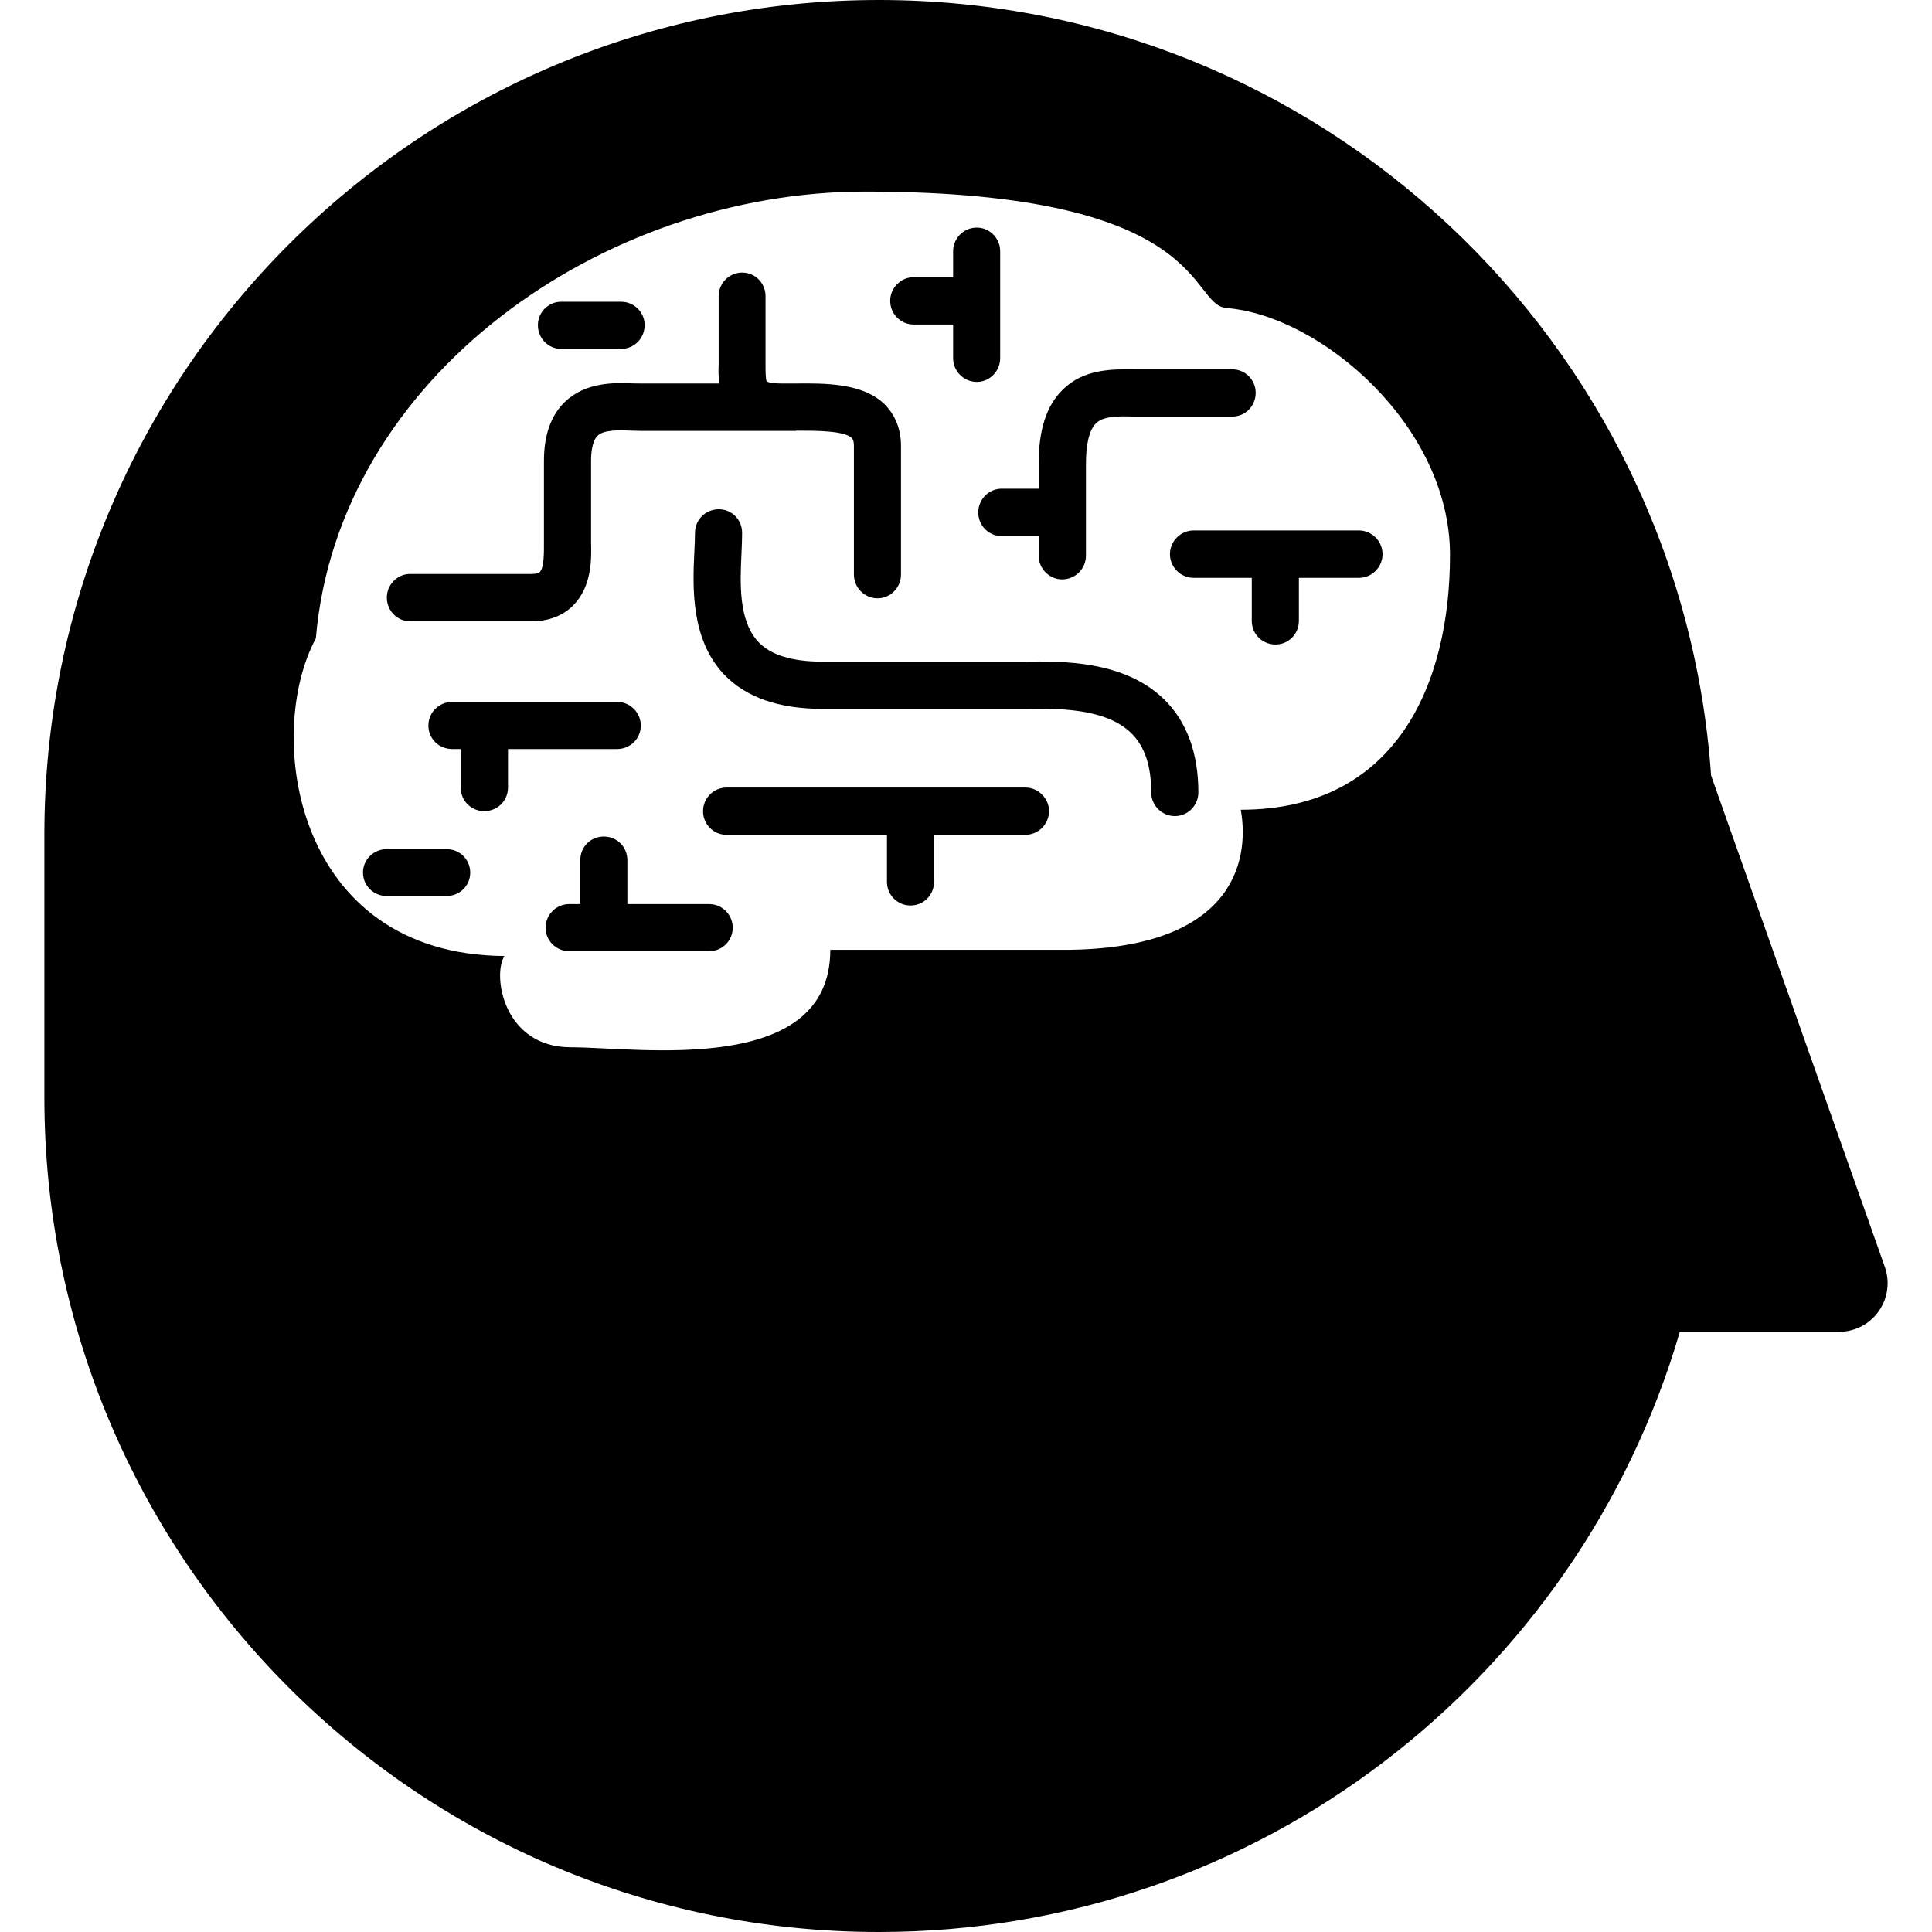
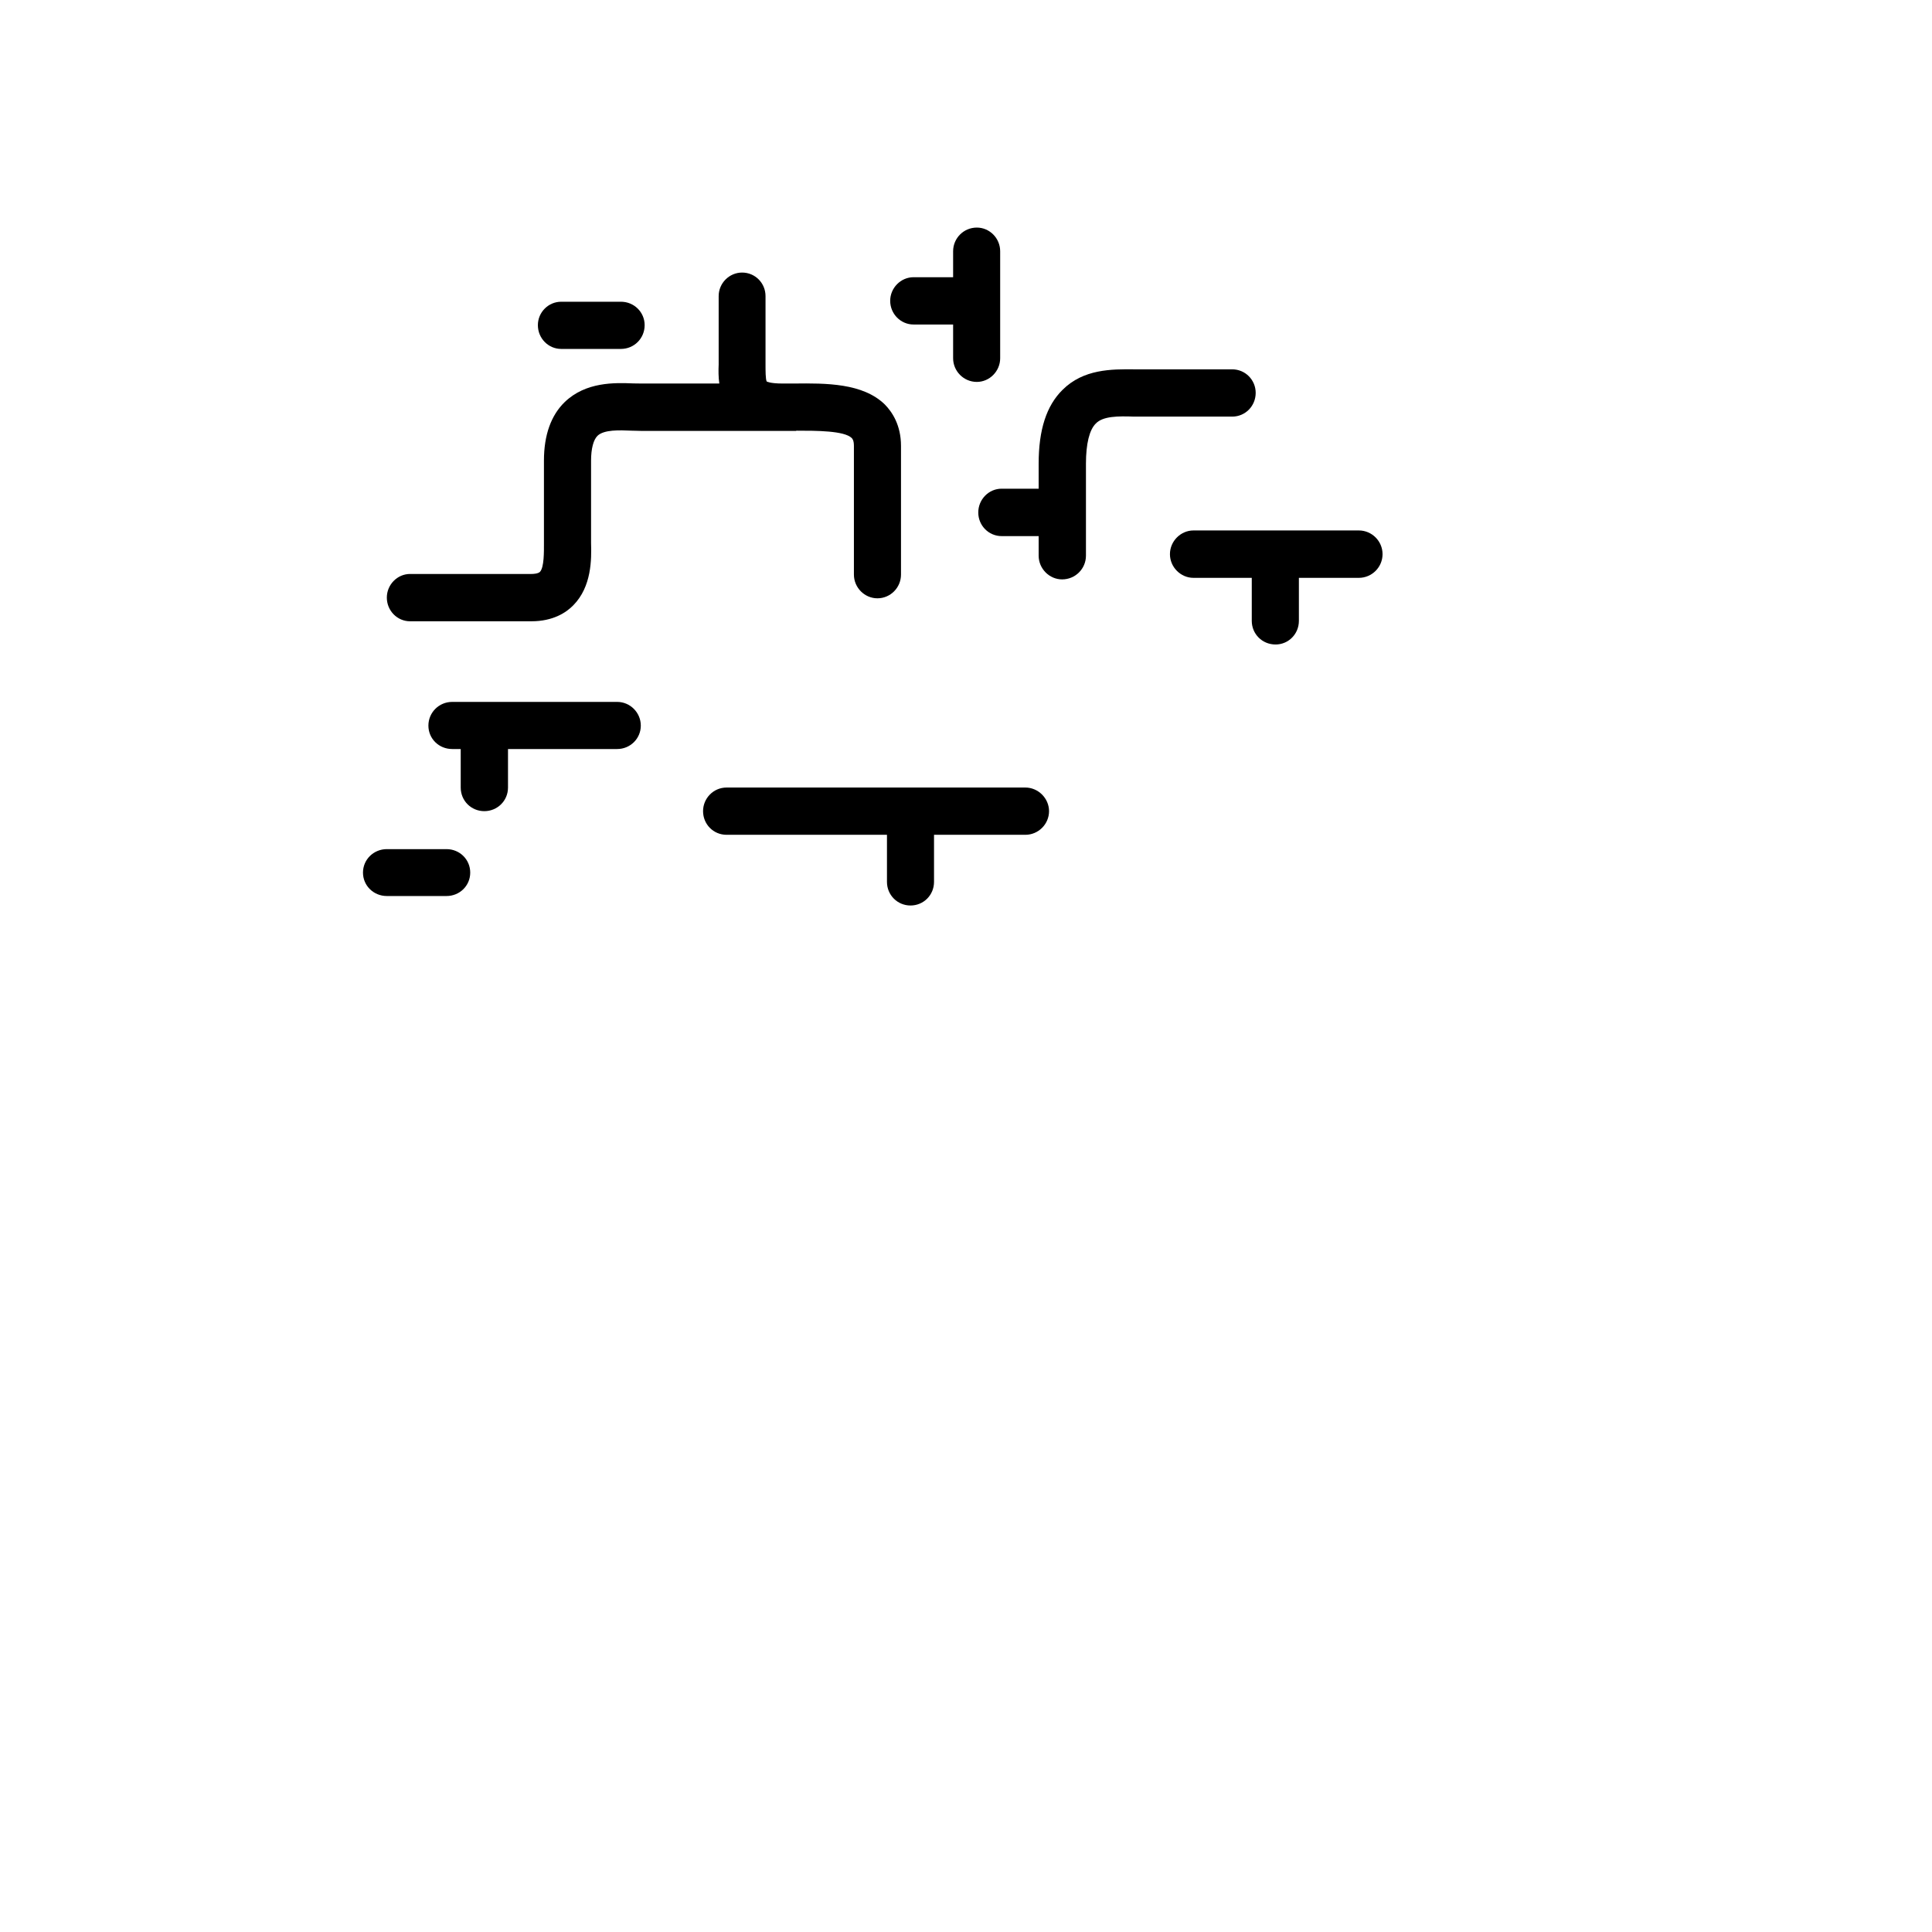
<svg xmlns="http://www.w3.org/2000/svg" height="800px" width="800px" version="1.1" id="_x32_" viewBox="0 0 512 512" xml:space="preserve">
  <style type="text/css">
	.st0{fill:#000000;}
</style>
  <g>
    <path class="st0" d="M259.252,135.818c0,3.453,2.76,6.258,6.204,6.258h9.799v5.184c0,3.453,2.84,6.284,6.213,6.284   c3.524,0,6.32-2.831,6.32-6.284v-24.374c0-5.299,0.923-8.99,2.61-10.642c1.89-1.988,5.92-1.988,10.154-1.837h25.97   c3.533,0,6.249-2.831,6.249-6.302c0-3.39-2.716-6.23-6.249-6.23h-25.935c-5.964-0.054-13.456-0.106-19.012,5.45   c-4.26,4.207-6.319,10.571-6.319,19.562v6.622h-9.799C262.012,129.507,259.252,132.365,259.252,135.818z" />
    <path class="st0" d="M242.095,85.998h10.491v8.946c0,3.408,2.787,6.267,6.284,6.267c3.39,0,6.186-2.858,6.186-6.267V66.586   c0-3.453-2.796-6.275-6.186-6.275c-3.497,0-6.284,2.822-6.284,6.275v6.878h-10.491c-3.391,0-6.186,2.858-6.186,6.249   C235.908,83.194,238.704,85.998,242.095,85.998z" />
-     <path class="st0" d="M271.233,175.341c-1.082,0-1.98,0-2.866,0h-50.45c-7.908,0-13.65-1.73-16.908-5.192   c-5.317-5.618-4.891-15.541-4.501-23.6c0.08-1.935,0.16-3.745,0.16-5.335c0-3.487-2.751-6.256-6.159-6.256   c-3.533,0-6.329,2.769-6.329,6.256c0,1.394-0.08,3.054-0.16,4.82c-0.452,9.249-1.082,23.237,7.838,32.681   c5.805,6.088,14.538,9.142,26.059,9.142h50.45c0.923,0,1.97,0,3.071,0c8.521-0.125,21.462-0.311,28.34,6.426   c3.596,3.515,5.3,8.654,5.3,15.737c0,3.399,2.84,6.257,6.249,6.257c3.506,0,6.248-2.858,6.248-6.257   c0-10.429-3.036-18.719-9-24.604C297.932,174.924,281.192,175.19,271.233,175.341z" />
    <path class="st0" d="M316.279,140.575c-3.373,0-6.231,2.832-6.231,6.284c0,3.453,2.858,6.276,6.231,6.276h15.453v11.396   c0,3.479,2.76,6.266,6.31,6.266c3.426,0,6.178-2.786,6.178-6.266v-11.396h15.887c3.462,0,6.284-2.823,6.284-6.276   c0-3.452-2.822-6.284-6.284-6.284H316.279z" />
    <path class="st0" d="M148.721,92.469h15.834c3.497,0,6.284-2.796,6.284-6.302c0-3.426-2.787-6.204-6.284-6.204h-15.834   c-3.39,0-6.178,2.778-6.178,6.204C142.543,89.673,145.331,92.469,148.721,92.469z" />
-     <path class="st0" d="M499.51,335.772l-46.048-130.234C445.439,90.702,349.802,0,232.917,0C110.768,0,11.759,99.019,11.759,221.158   v69.684C11.759,412.982,110.768,512,232.917,512c100.571,0,185.406-67.154,212.256-159.054h42.186c4.181,0,8.104-2.032,10.518-5.45   C500.291,344.088,500.895,339.712,499.51,335.772z M328.82,214.59c2.511,14.166-2.495,37.128-47.051,37.128   c-21.355,0-51.382,0-61.731,0c0,33.737-50.903,25.819-68.779,25.819c-17.911,0-20.832-19.19-17.565-24.178   c-55.846-0.417-63.701-58.749-49.988-84.196C89.573,99.96,159.585,50.77,229.242,50.77c91.661,0,85.59,30.009,95.805,30.861   c25.03,2.023,59.219,31.269,59.219,65.415C384.267,181.244,370.074,214.59,328.82,214.59z" />
    <path class="st0" d="M108.665,164.646h32.174c5.716,0,9.222-2.308,11.104-4.252c4.855-4.926,4.829-12.169,4.695-16.474v-0.94   V122.06c0-3.159,0.631-5.512,1.704-6.568c1.722-1.652,5.787-1.509,9.089-1.358c0.933,0,1.775,0.062,2.565,0.062h40.936   c0,0,0.062-0.062,0.204-0.062c5.184,0,12.586,0,14.574,1.943c0.124,0.151,0.586,0.506,0.586,2.086v34.101   c0,3.479,2.84,6.293,6.23,6.293c3.444,0,6.248-2.814,6.248-6.293v-34.101c0-5.547-2.378-9.018-4.269-10.953   c-5.813-5.698-15.595-5.672-24.098-5.573c-1.1,0-2.129,0-3.071,0c-3.301,0-4.154-0.542-4.154-0.542   c-0.311-0.603-0.311-2.911-0.311-4.376V78.463c0-3.417-2.725-6.231-6.204-6.231c-3.408,0-6.213,2.814-6.213,6.231v18.15   c-0.071,1.572-0.071,3.302,0.169,5.024h-20.628c-0.63,0-1.322-0.028-2.138-0.028c-5.024-0.204-12.604-0.425-18.187,4.926   c-3.621,3.497-5.52,8.742-5.52,15.524v21.968c0,2.06,0.08,6.355-1.074,7.536c-0.532,0.497-1.792,0.542-2.237,0.542h-32.174   c-3.364,0-6.151,2.831-6.151,6.258C102.513,161.859,105.301,164.646,108.665,164.646z" />
    <path class="st0" d="M118.331,225.028h-15.817c-3.496,0-6.32,2.752-6.32,6.222c0,3.47,2.823,6.204,6.32,6.204h15.817   c3.496,0,6.284-2.734,6.284-6.204C124.615,227.78,121.827,225.028,118.331,225.028z" />
    <path class="st0" d="M271.74,208.706h-79.19c-3.497,0-6.231,2.867-6.231,6.258c0,3.47,2.734,6.267,6.231,6.267h42.506v12.479   c0,3.506,2.797,6.258,6.24,6.258c3.453,0,6.23-2.752,6.23-6.258V221.23h24.214c3.408,0,6.266-2.797,6.266-6.267   C278.005,211.573,275.148,208.706,271.74,208.706z" />
    <path class="st0" d="M169.819,192.295c0-3.453-2.814-6.284-6.258-6.284h-43.722c-3.533,0-6.31,2.831-6.31,6.284   c0,3.461,2.778,6.204,6.31,6.204h2.254v10.207c0,3.533,2.805,6.258,6.248,6.258c3.453,0,6.284-2.725,6.284-6.258v-10.207h28.935   C167.005,198.499,169.819,195.756,169.819,192.295z" />
-     <path class="st0" d="M187.935,239.594h-21.675v-11.636c0-3.542-2.786-6.266-6.248-6.266c-3.479,0-6.23,2.725-6.23,6.266v11.636   h-2.948c-3.426,0-6.248,2.796-6.248,6.275c0,3.434,2.823,6.213,6.248,6.213h37.102c3.444,0,6.248-2.779,6.248-6.213   C194.183,242.39,191.378,239.594,187.935,239.594z" />
  </g>
</svg>